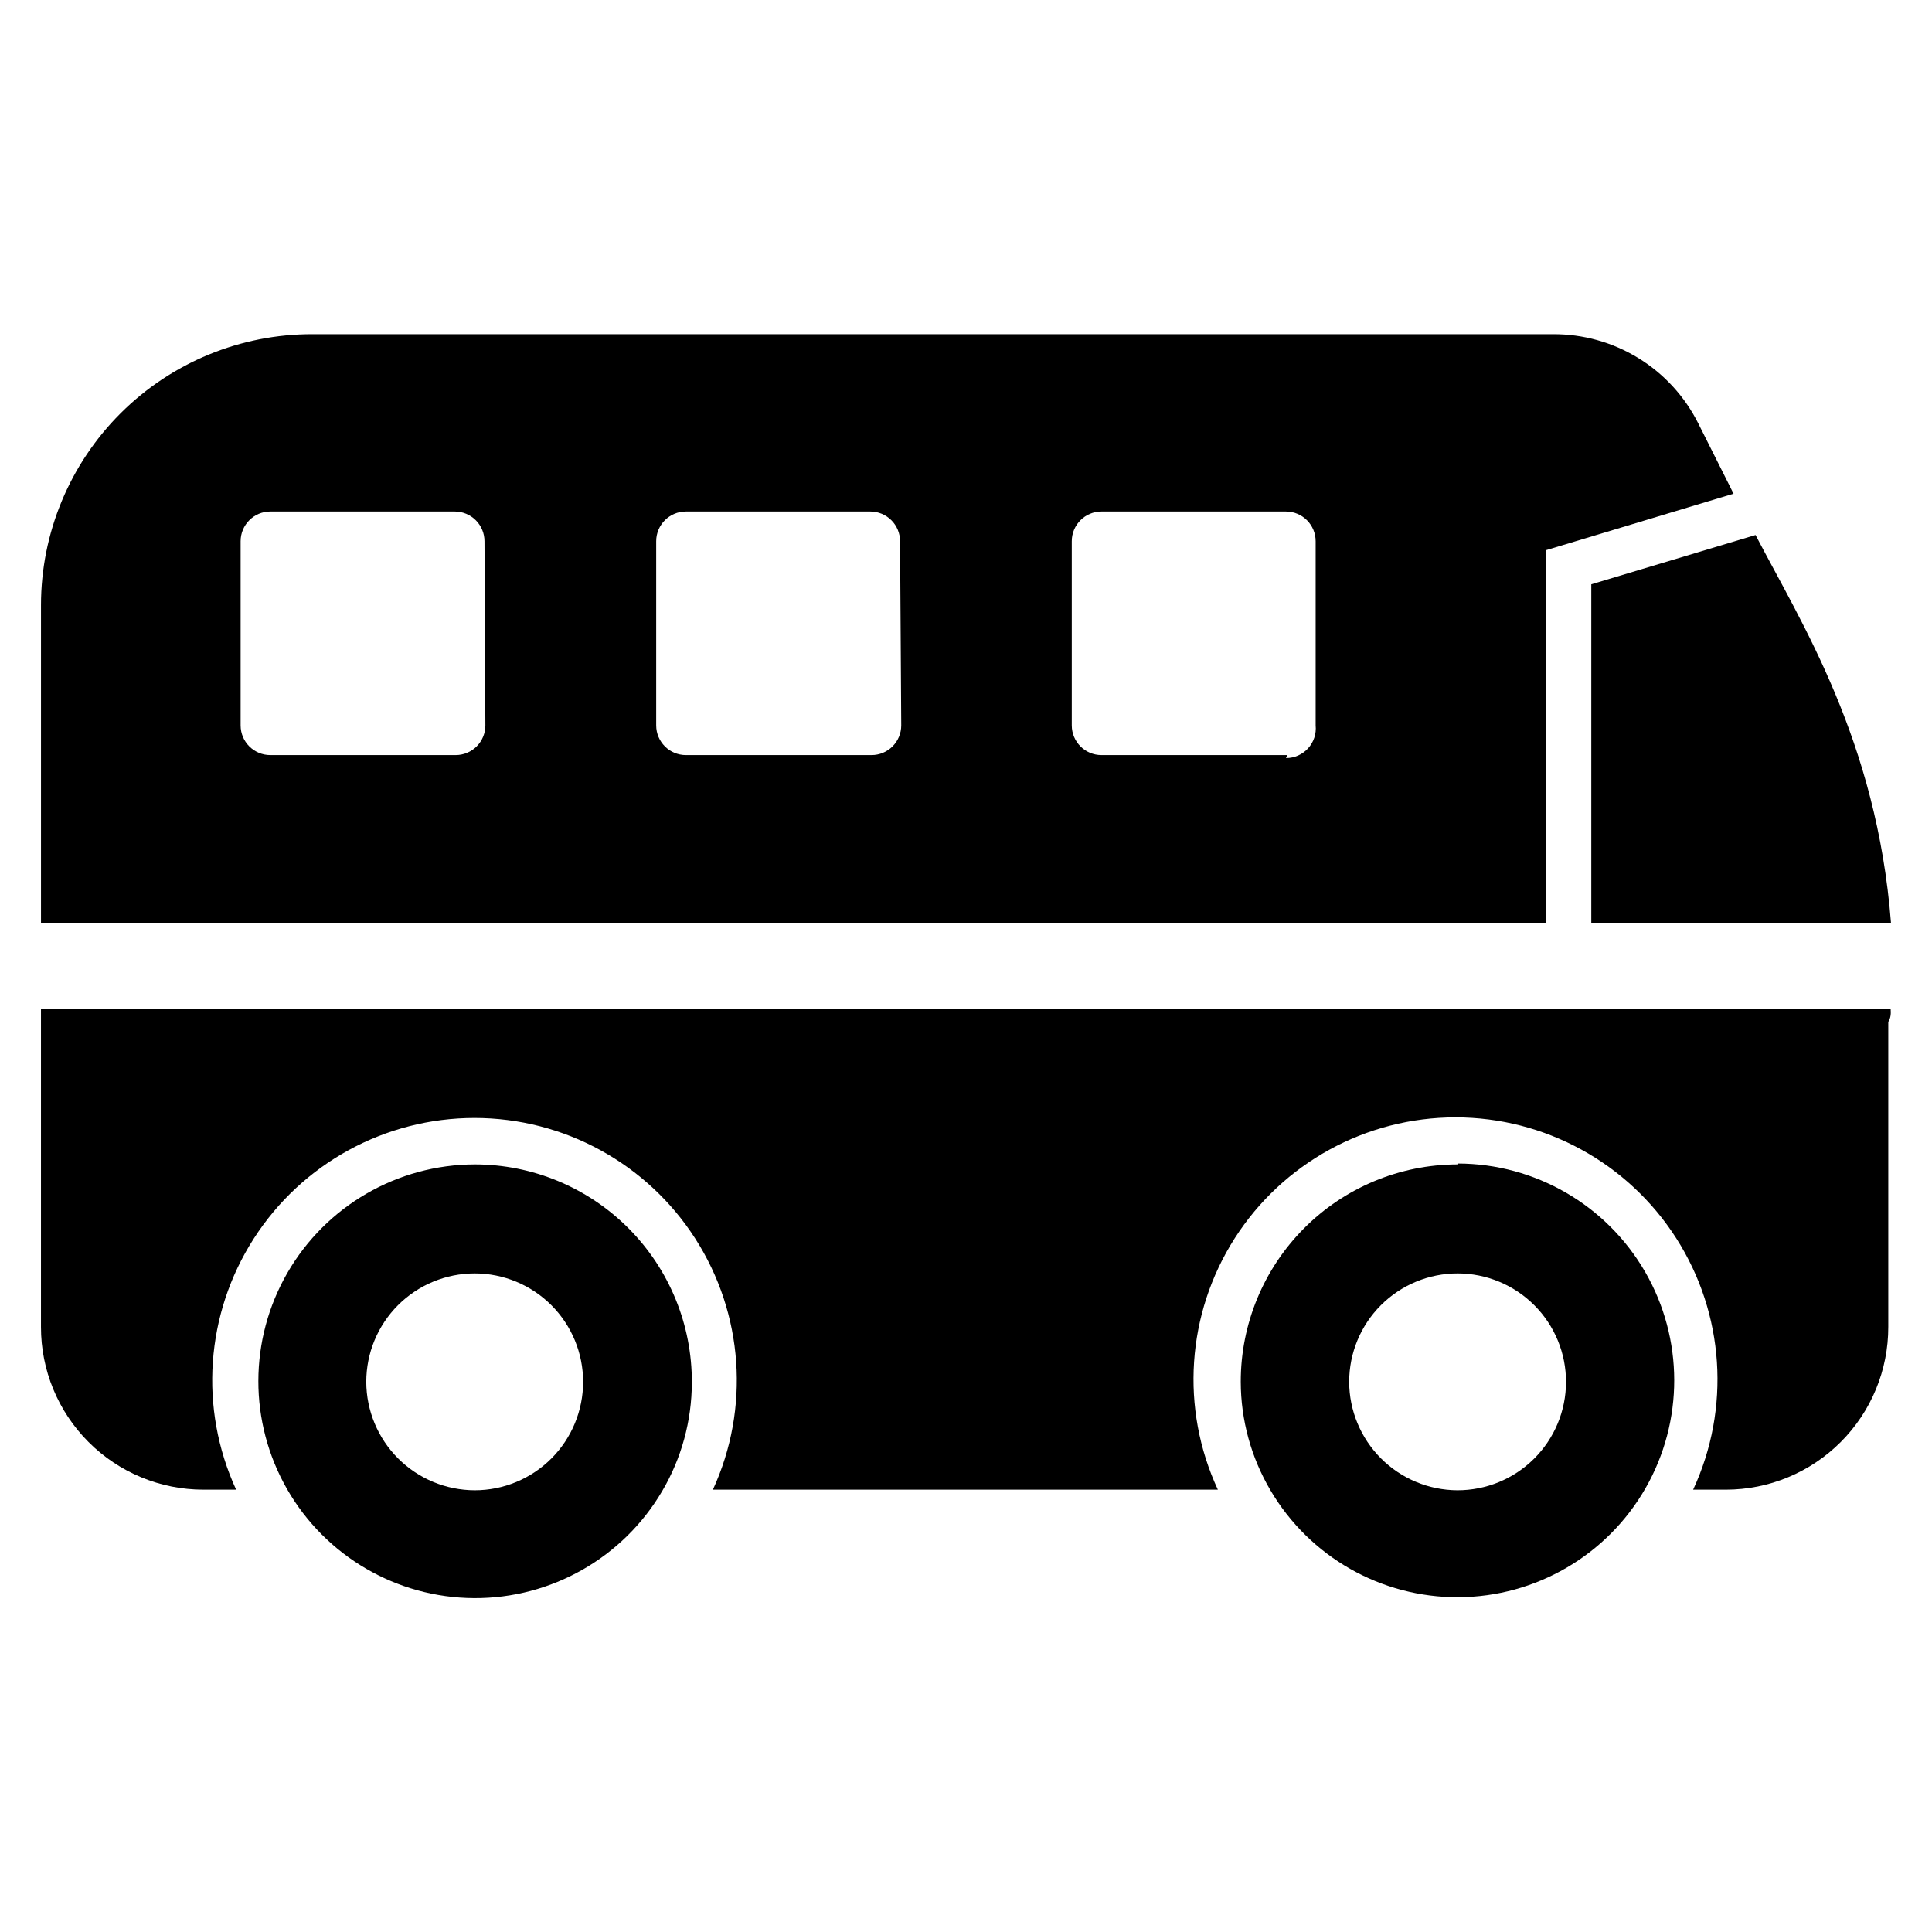
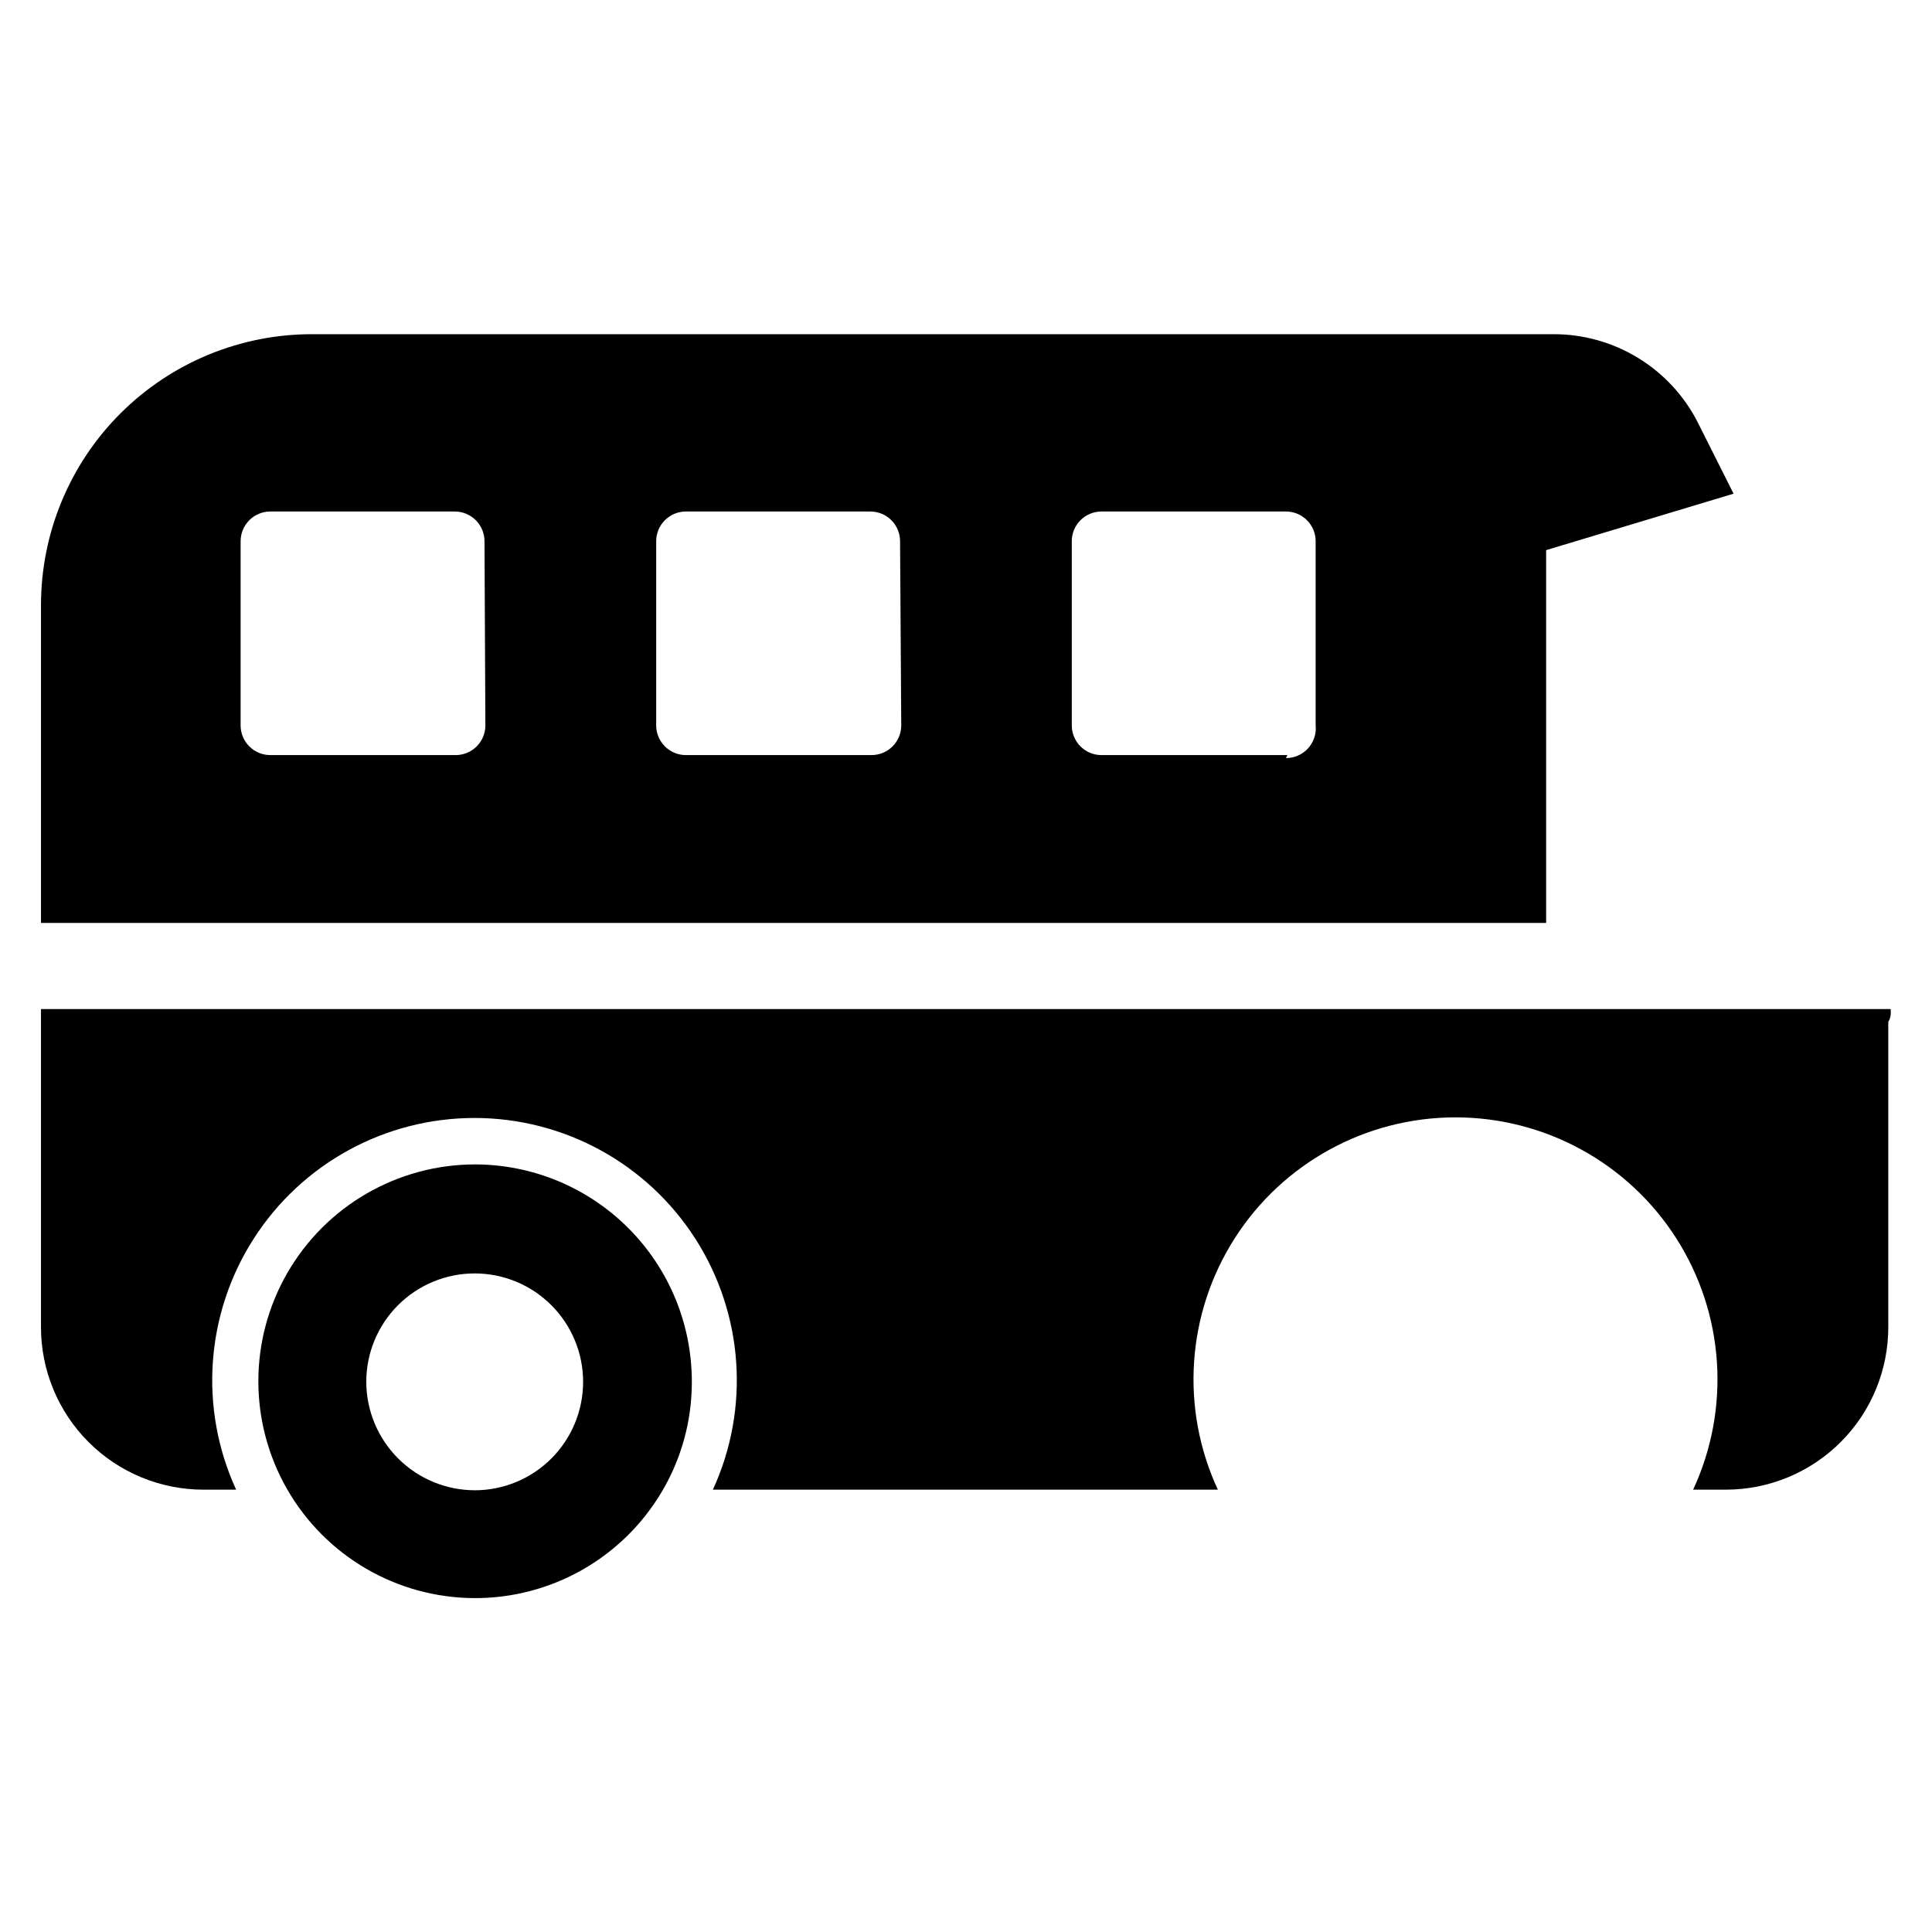
<svg xmlns="http://www.w3.org/2000/svg" fill="#000000" width="800px" height="800px" version="1.1" viewBox="144 144 512 512">
  <g>
    <path d="m269.8 452.58c-20.48 0.051-39.383 10.992-49.629 28.723-10.242 17.734-10.273 39.574-0.086 57.34 10.191 17.762 29.062 28.762 49.539 28.871 20.48 0.109 39.469-10.688 49.848-28.34 5.133-8.707 7.848-18.625 7.871-28.734 0.082-15.316-5.941-30.031-16.742-40.891-10.801-10.863-25.484-16.969-40.801-16.969zm-28.734 57.625c0-7.621 3.027-14.93 8.414-20.316 5.391-5.391 12.699-8.418 20.32-8.418 7.617 0 14.926 3.027 20.316 8.418 5.387 5.387 8.414 12.695 8.414 20.316 0 7.621-3.027 14.93-8.414 20.316-5.391 5.391-12.699 8.418-20.316 8.418-7.617-0.023-14.91-3.055-20.297-8.441-5.383-5.383-8.418-12.68-8.438-20.293z" />
-     <path d="m530.2 452.58c-15.25 0.043-29.859 6.137-40.617 16.938-10.762 10.805-16.793 25.438-16.77 40.688 0.02 10.105 2.738 20.023 7.871 28.734 10.379 17.652 29.367 28.445 49.844 28.336s39.352-11.109 49.539-28.871c10.191-17.762 10.156-39.605-0.086-57.336-10.242-17.734-29.148-28.676-49.625-28.723zm-28.656 57.625c0-7.625 3.031-14.938 8.426-20.328 5.394-5.387 12.711-8.41 20.336-8.406 7.625 0.008 14.934 3.047 20.316 8.445 5.387 5.398 8.402 12.715 8.387 20.34-0.012 7.625-3.055 14.934-8.461 20.312-5.402 5.379-12.723 8.391-20.348 8.371-7.602-0.043-14.879-3.086-20.246-8.469-5.367-5.383-8.391-12.664-8.41-20.266z" />
-     <path d="m609.24 285.78-43.531 13.066v89.742h79.426c-3.777-48.414-23.773-79.508-35.895-102.81z" />
    <path d="m645.05 411.41h-490.19v84.23c-0.02 11.434 4.508 22.406 12.586 30.496 8.074 8.094 19.039 12.641 30.473 12.641h8.66c-9.879-21.52-8.121-46.586 4.664-66.52 12.781-19.934 34.832-31.984 58.512-31.984 23.676 0 45.727 12.051 58.508 31.984 12.785 19.934 14.543 45 4.664 66.52h133.82c-9.98-21.5-8.305-46.609 4.449-66.59 12.754-19.98 34.82-32.074 58.527-32.074 23.703 0 45.77 12.094 58.523 32.074 12.754 19.98 14.434 45.09 4.453 66.59h8.66-0.004c11.434 0 22.398-4.547 30.477-12.641 8.078-8.09 12.605-19.062 12.586-30.496v-80.848c0.707-1.102 0.707-2.281 0.629-3.383z" />
    <path d="m553.74 289.79 49.672-14.957-9.367-18.656c-3.578-7.133-9.078-13.121-15.879-17.293-6.805-4.172-14.637-6.363-22.613-6.32h-328.74c-19.066-0.043-37.367 7.5-50.867 20.969-13.496 13.469-21.082 31.754-21.082 50.82v84.23l398.88 0.004zm-281.11 46.445c0 2.09-0.828 4.09-2.305 5.566-1.477 1.477-3.481 2.305-5.566 2.305h-49.121c-4.348 0-7.871-3.523-7.871-7.871v-48.805c0-4.348 3.523-7.875 7.871-7.875h48.887-0.004c2.09 0 4.09 0.832 5.566 2.309 1.477 1.477 2.309 3.477 2.309 5.566zm110.21 0c0 2.09-0.828 4.09-2.305 5.566-1.477 1.477-3.477 2.305-5.566 2.305h-49.199c-4.348 0-7.871-3.523-7.871-7.871v-48.805c0-4.348 3.523-7.875 7.871-7.875h48.887c2.086 0 4.09 0.832 5.566 2.309 1.473 1.477 2.305 3.477 2.305 5.566zm102.34 7.871h-49.277c-4.348 0-7.871-3.523-7.871-7.871v-48.805c0-4.348 3.523-7.875 7.871-7.875h48.887c2.086 0 4.09 0.832 5.566 2.309 1.477 1.477 2.305 3.477 2.305 5.566v48.805c0.223 2.223-0.508 4.434-2.008 6.082-1.5 1.652-3.633 2.59-5.863 2.578z" />
  </g>
</svg>